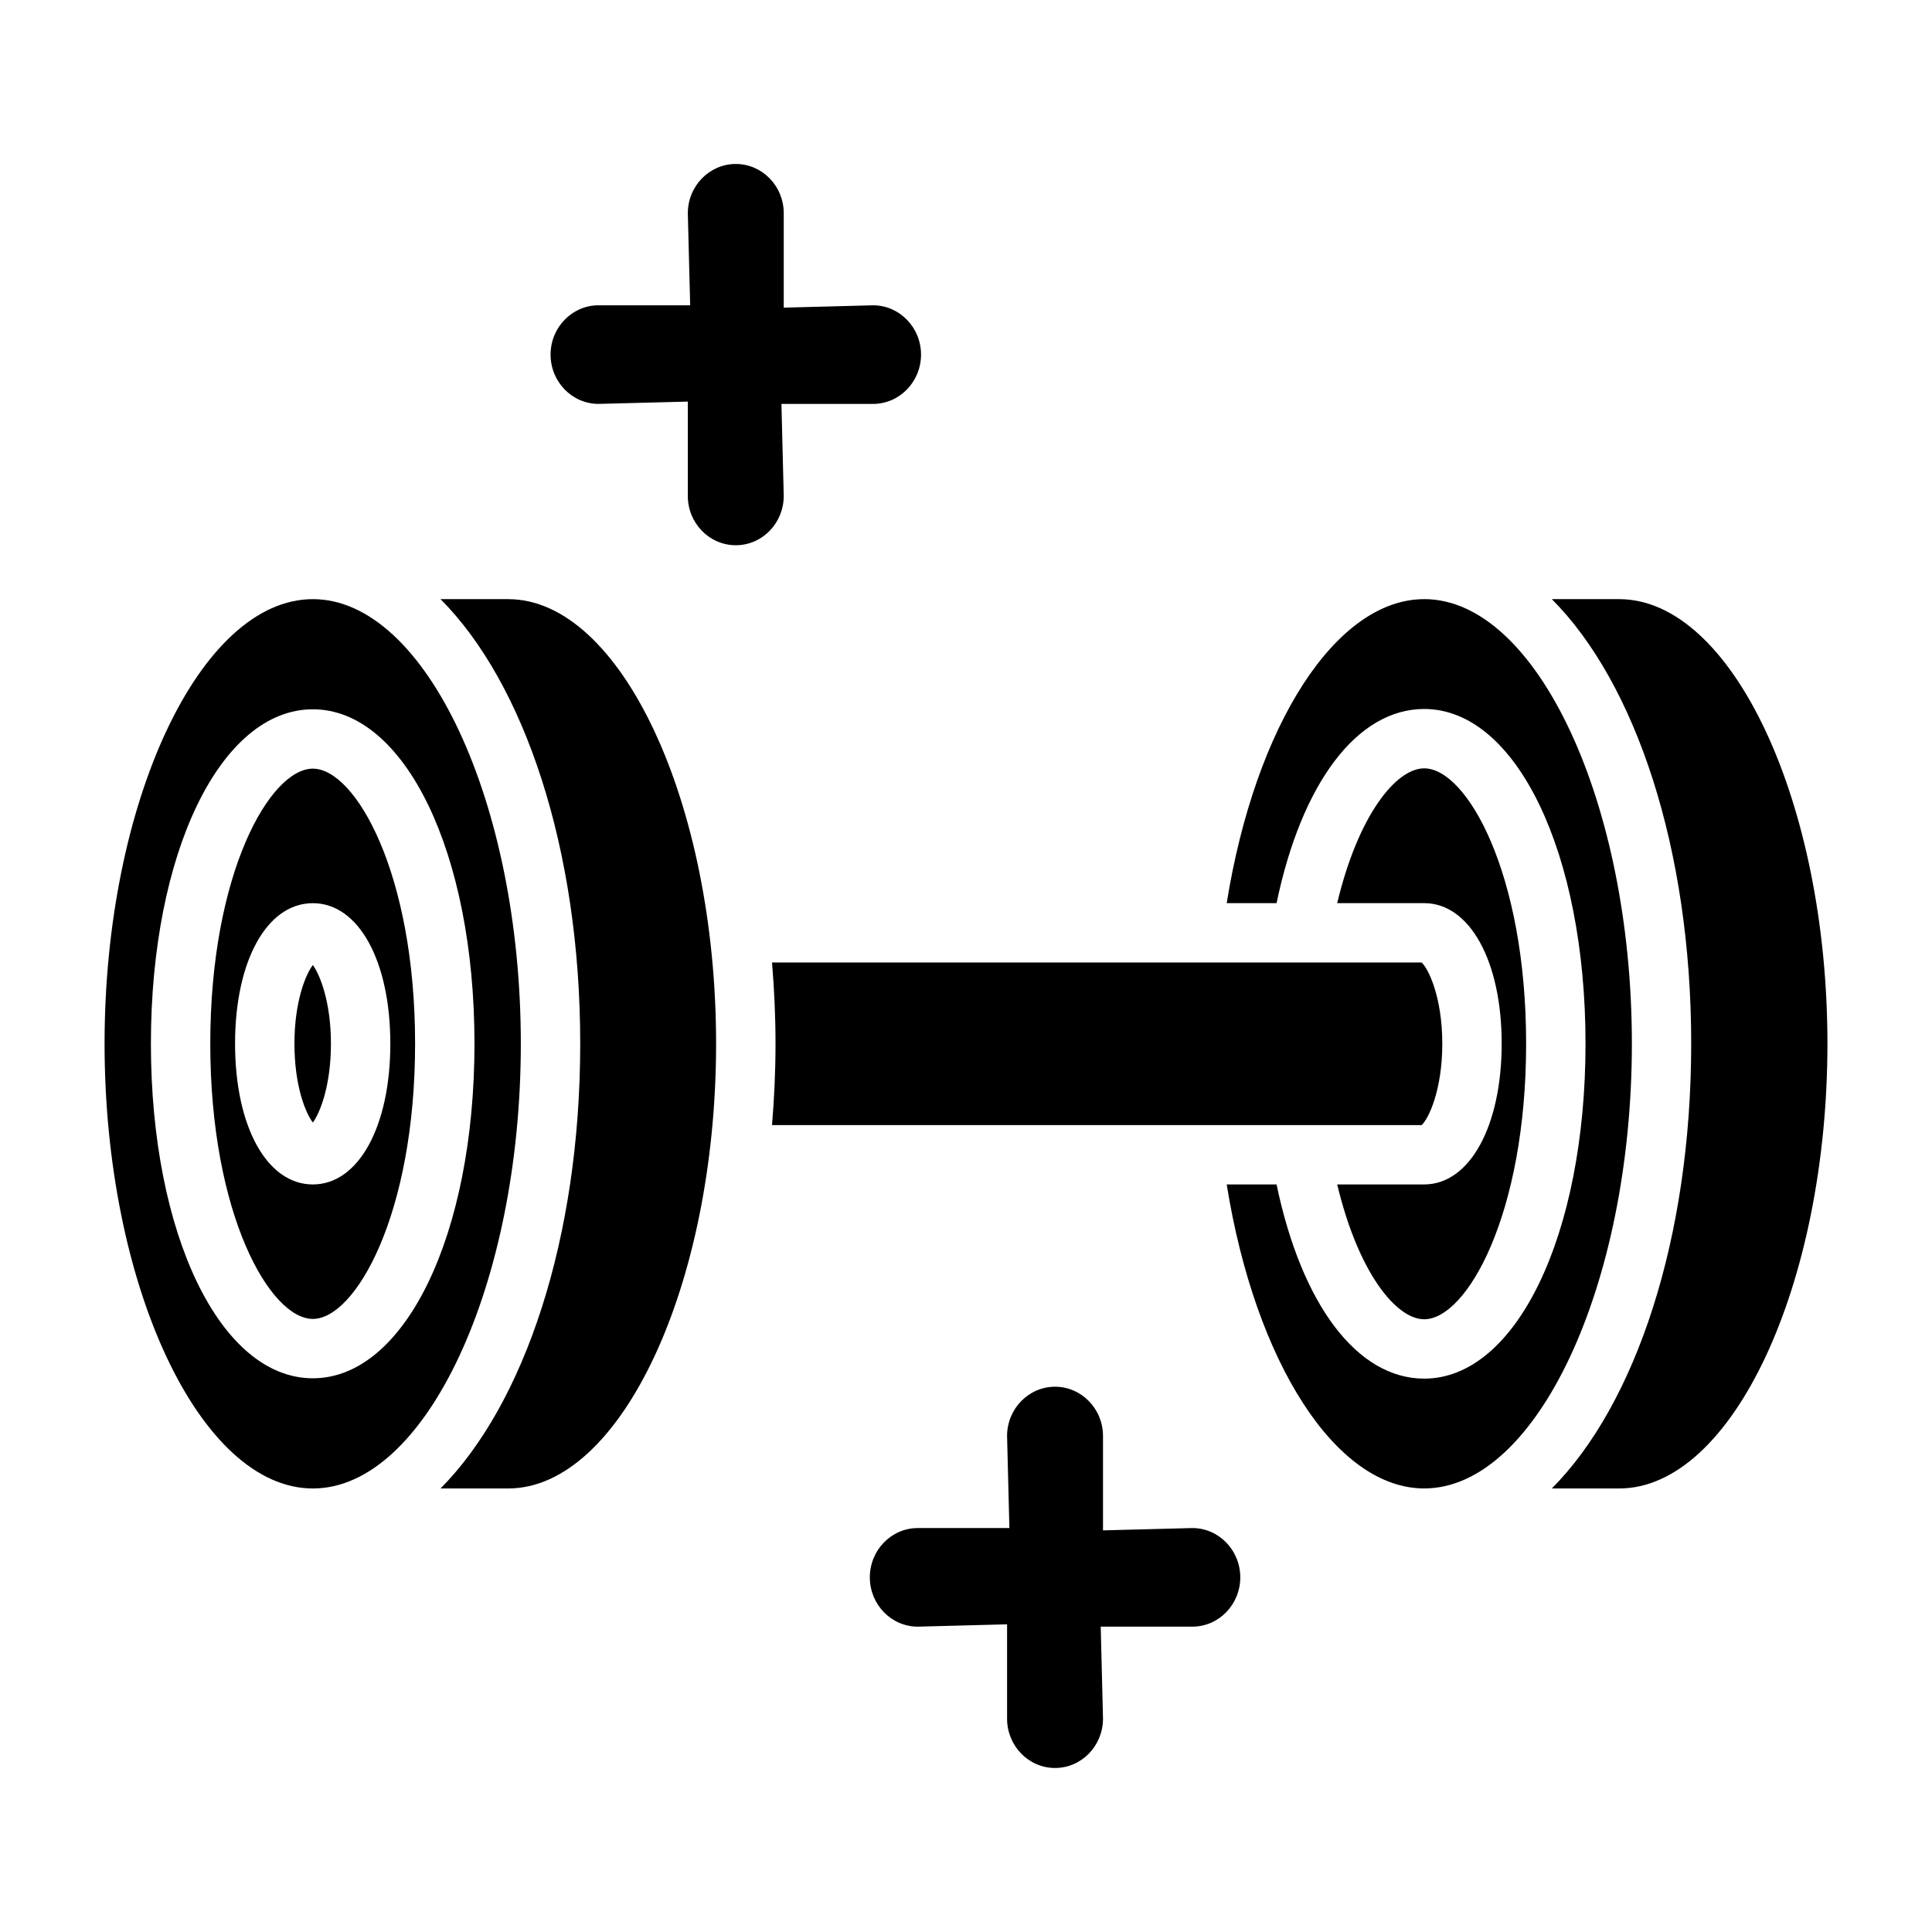
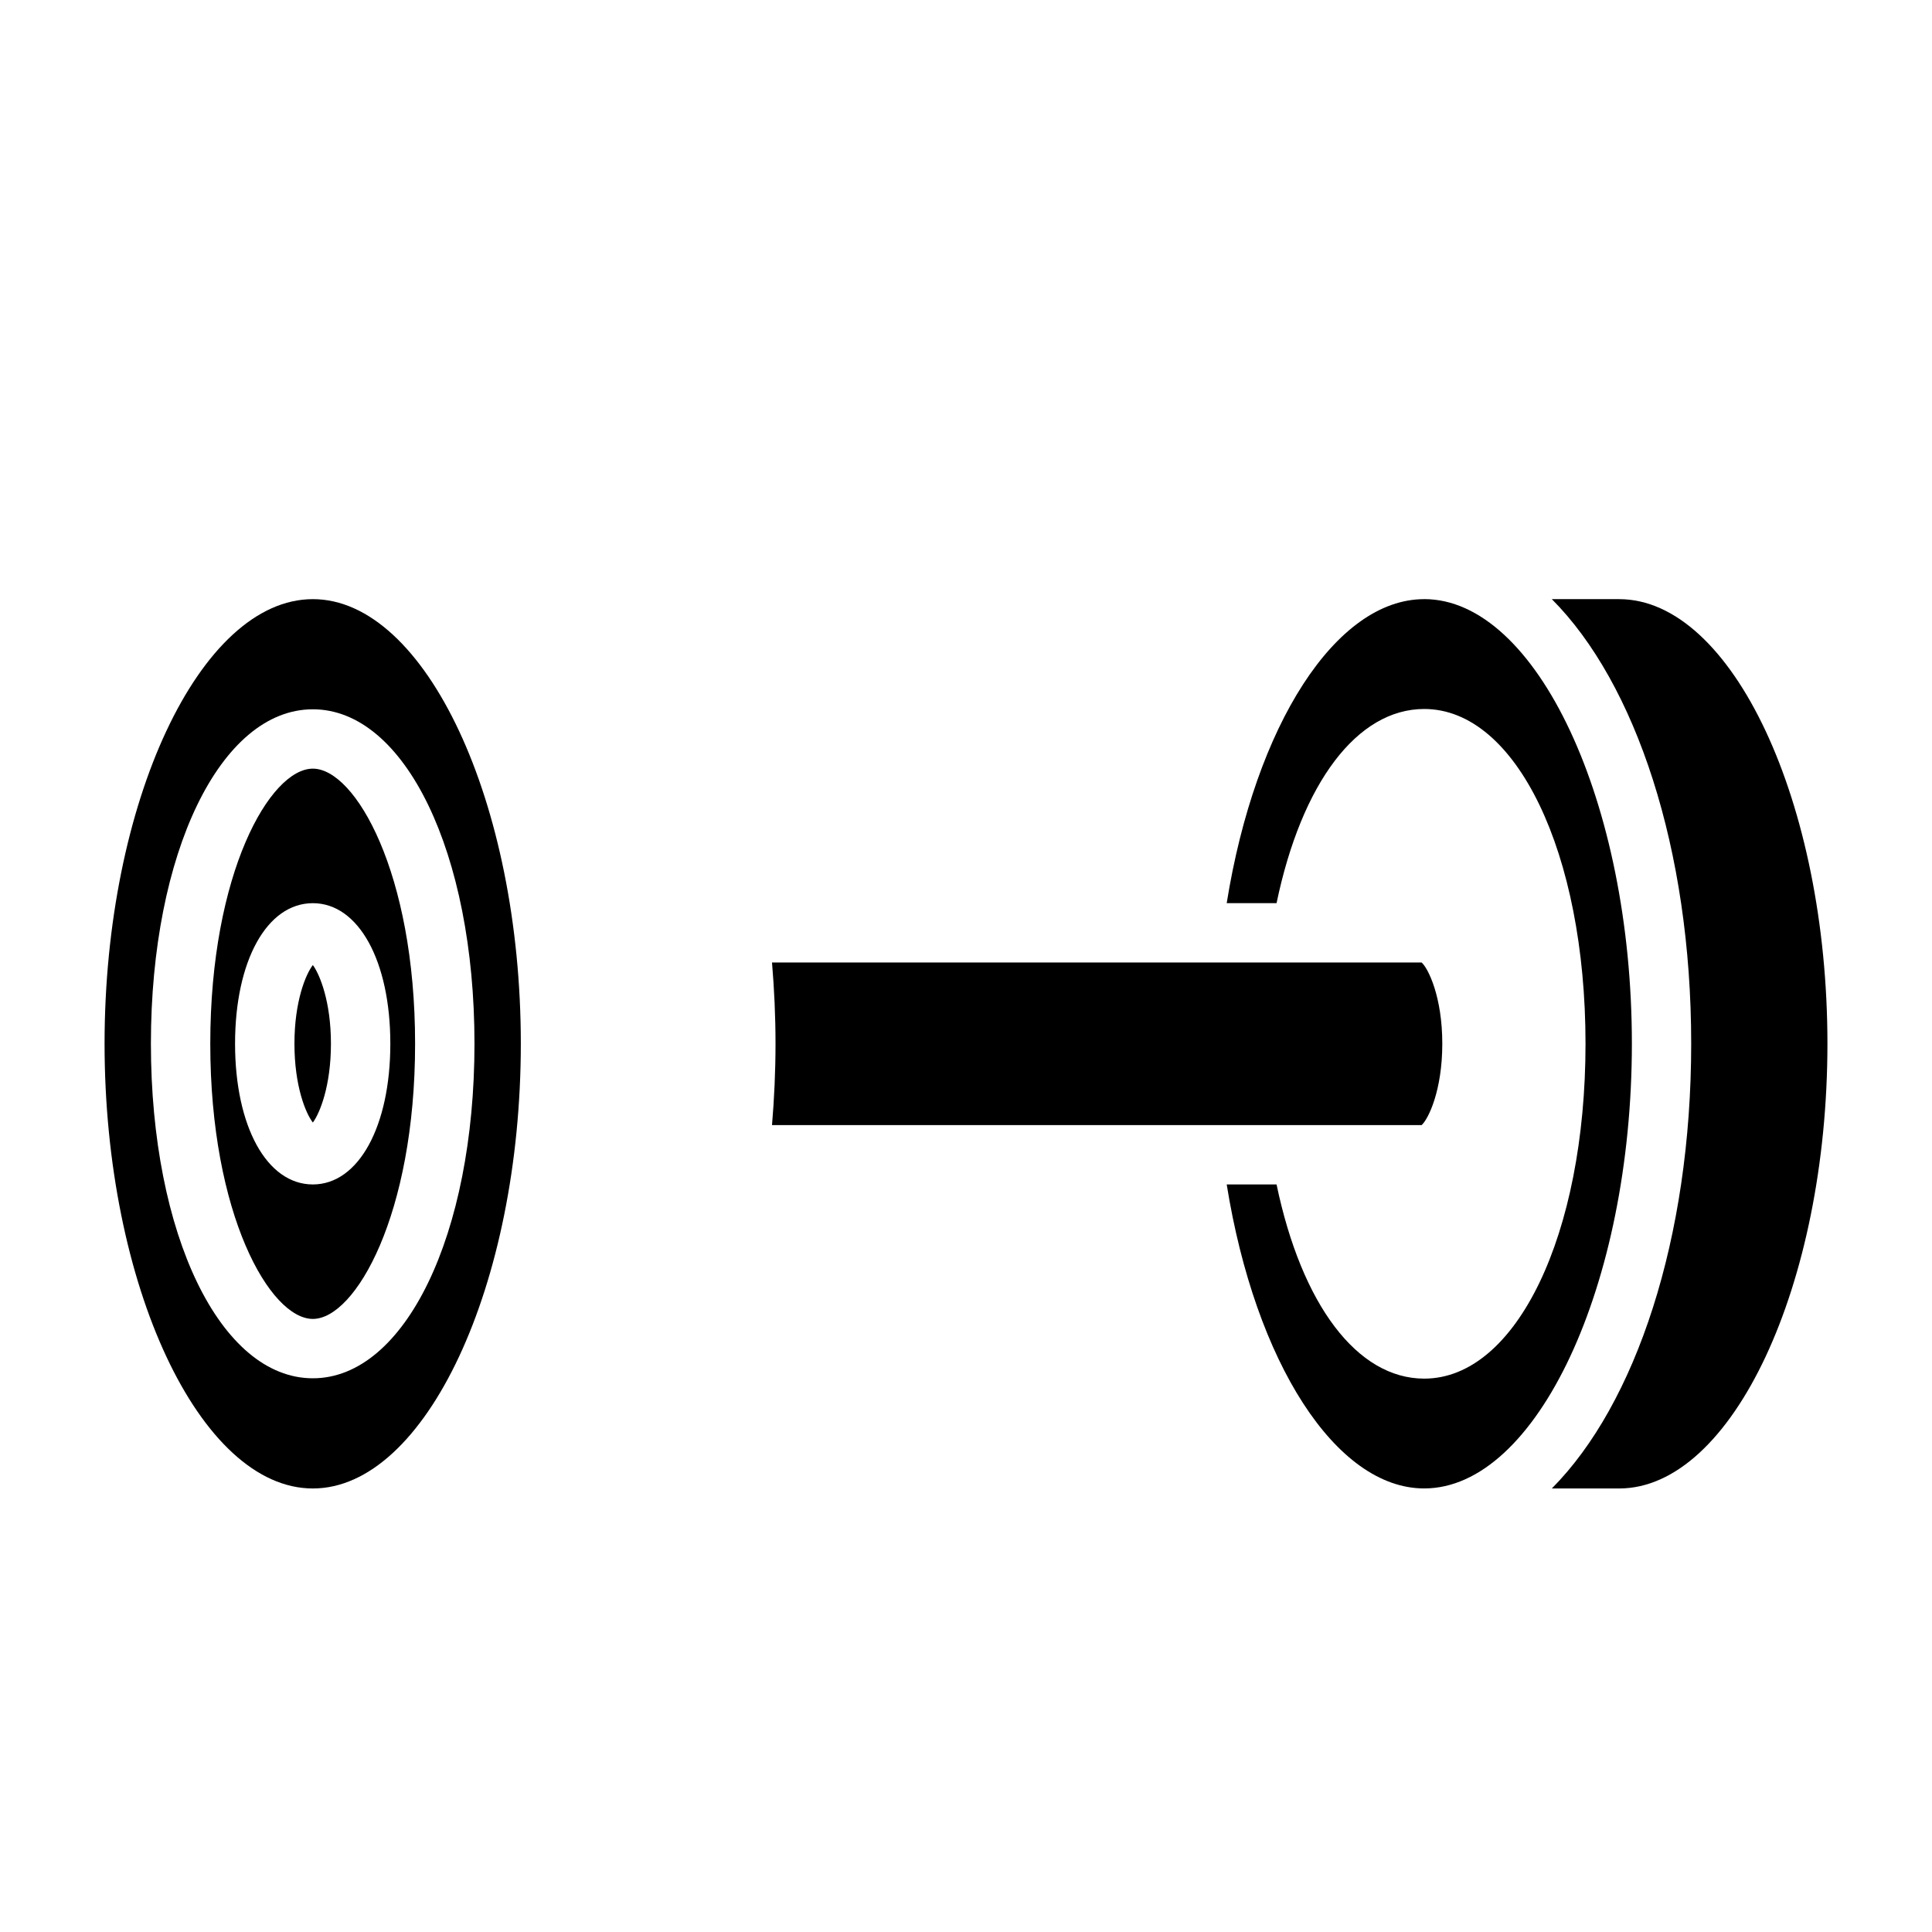
<svg xmlns="http://www.w3.org/2000/svg" fill="#000000" width="800px" height="800px" version="1.1" viewBox="144 144 512 512">
  <g>
    <path d="m226.91 302.78c-29.953 0-55.199 53.965-55.199 117.8 0 63.914 25.246 117.88 55.199 117.88 29.867 0 55.113-53.953 55.113-117.88 0.004-63.84-25.242-117.8-55.113-117.8zm0 206.48c-24.488 0-42.918-38.062-42.918-88.68 0-50.547 18.43-88.609 42.918-88.609 24.402 0 42.832 38.062 42.832 88.609-0.004 50.617-18.43 88.68-42.832 88.68z" />
    <path d="m226.91 347.7c-11.359 0-27.184 27.688-27.184 72.879 0 45.266 15.824 72.949 27.184 72.949 11.273 0 27.094-27.688 27.094-72.949 0-45.191-15.824-72.879-27.094-72.879zm0 110.19c-12.203 0-20.617-15.391-20.617-37.305 0-21.922 8.414-37.234 20.617-37.234 12.113 0 20.531 15.312 20.531 37.234 0.004 21.914-8.418 37.305-20.531 37.305z" />
-     <path d="m278.66 302.78h-17.918c22.207 22.254 37.023 66.172 37.023 117.8 0 51.695-14.816 95.543-37.023 117.88h17.918c29.867 0 55.113-53.953 55.113-117.88-0.004-63.84-25.246-117.8-55.113-117.8z" />
    <path d="m222.03 420.58c0 11.203 2.953 18.406 4.879 20.906 1.852-2.504 4.793-9.707 4.793-20.906 0-11.133-2.953-18.332-4.793-20.836-1.926 2.504-4.879 9.707-4.879 20.836z" />
-     <path d="m521.43 457.89h-23.059c5.559 23.262 15.57 35.73 23.059 35.73 11.273 0 27.008-27.773 27.008-73.035 0-45.191-15.734-72.965-27.008-72.965-7.496 0-17.508 12.469-23.059 35.723h23.059c12.027 0 20.531 15.312 20.531 37.234-0.004 21.922-8.504 37.312-20.531 37.312z" />
    <path d="m521.43 302.78c-23.395 0-44.77 33.379-52.34 80.562h13.211c6.644-31.875 21.371-51.453 39.133-51.453 24.402 0 42.746 38.148 42.746 88.695 0 50.617-18.344 88.766-42.746 88.766-17.758 0-32.48-19.578-39.133-51.461h-13.211c7.574 47.184 28.945 80.562 52.34 80.562 29.789 0 55.035-53.953 55.035-117.88-0.004-63.832-25.25-117.8-55.035-117.8z" />
    <path d="m573.09 302.78h-17.84c22.207 22.254 36.934 66.172 36.934 117.8 0 51.695-14.73 95.543-36.934 117.88h17.84c29.953 0 55.199-53.953 55.199-117.88 0-63.84-25.246-117.8-55.199-117.8z" />
    <path d="m520.75 442.16c1.762-1.59 5.473-9.117 5.473-21.578 0-12.383-3.707-19.918-5.473-21.508l-172.16 0.004c0.59 7.039 0.93 14.145 0.93 21.508 0 7.43-0.34 14.555-0.93 21.578z" />
-     <path d="m351.09 251.04h24.285c7 0 12.707-5.856 12.707-13.066 0-7.203-5.707-13.066-12.707-13.066l-23.672 0.621v-25.012c0-7.203-5.699-13.066-12.707-13.066-7.008 0-12.715 5.863-12.715 13.066l0.621 24.387h-24.285c-7.008 0-12.707 5.863-12.707 13.066 0 7.211 5.699 13.066 12.707 13.066l23.66-0.609v25c0 7.211 5.707 13.066 12.715 13.066 7.016 0 12.707-5.856 12.707-13.066z" />
-     <path d="m459.98 548.95-23.672 0.613v-25c0-7.211-5.691-13.066-12.707-13.066s-12.715 5.856-12.715 13.066l0.613 24.387h-24.277c-7.016 0-12.707 5.856-12.707 13.066 0 7.203 5.699 13.066 12.707 13.066l23.664-0.621v25.008c0 7.203 5.699 13.066 12.715 13.066s12.707-5.863 12.707-13.066l-0.605-24.387h24.277c7.008 0 12.707-5.863 12.707-13.066-0.004-7.211-5.703-13.066-12.707-13.066z" />
  </g>
</svg>